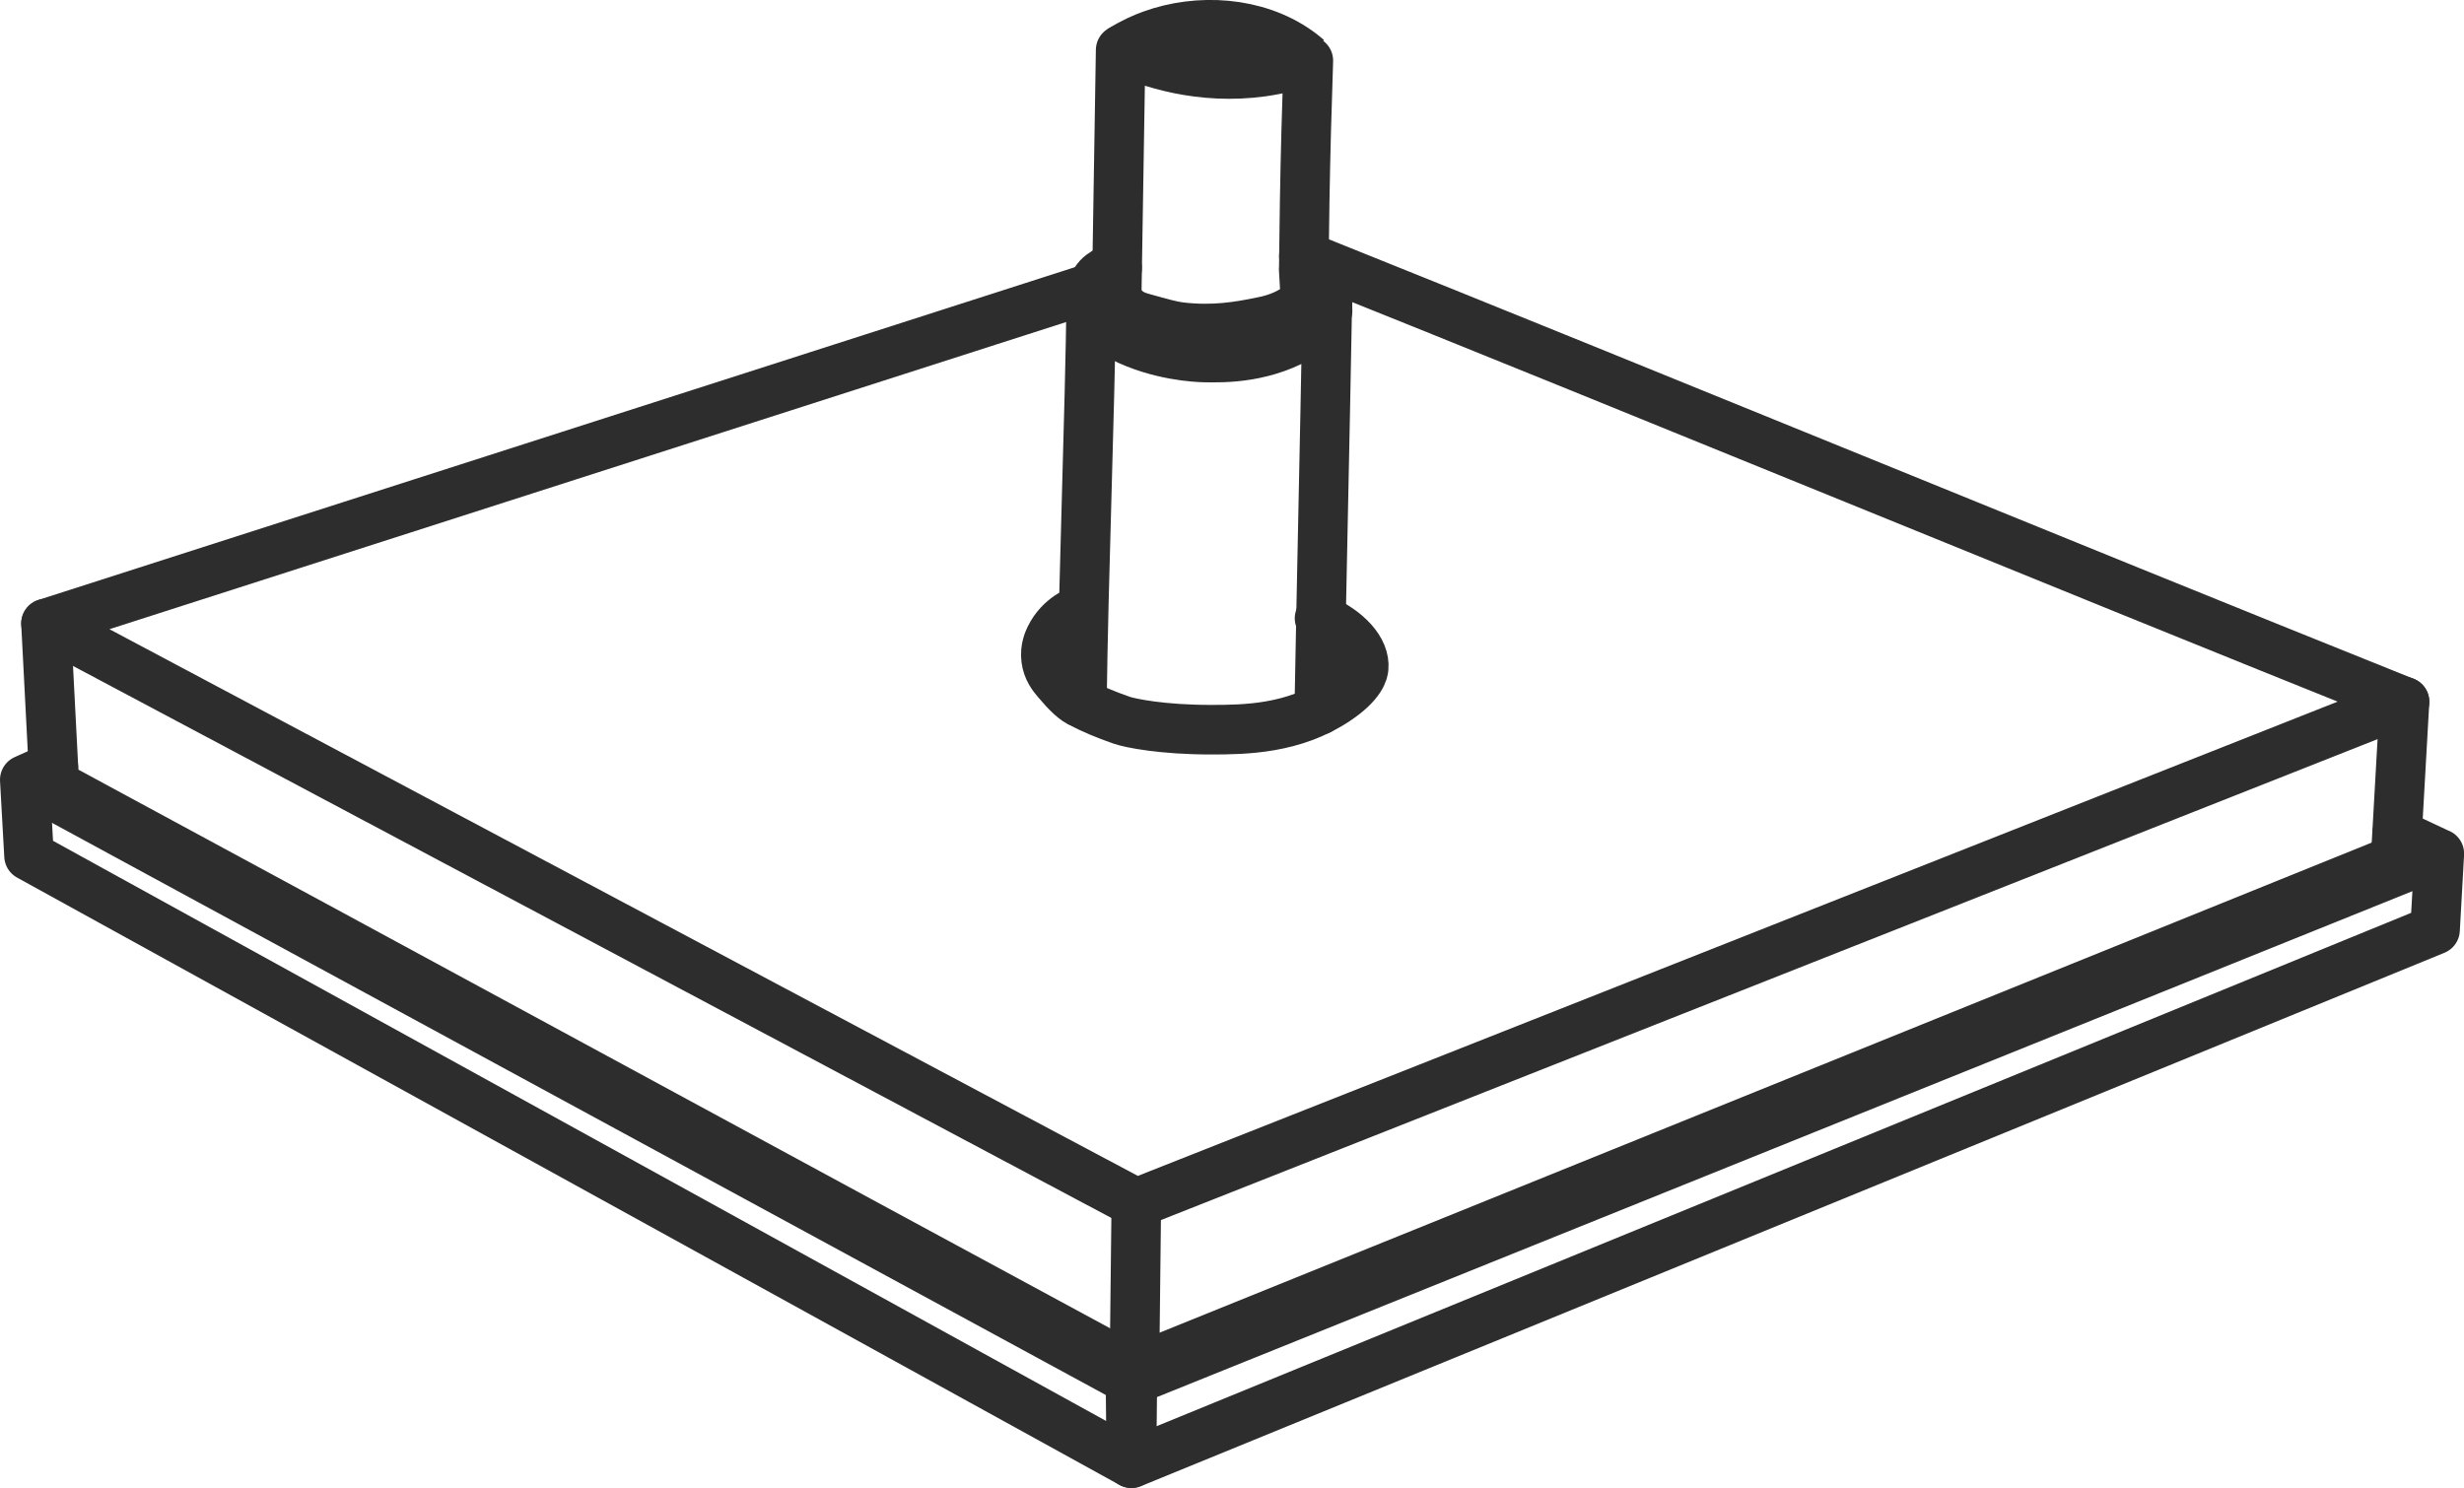
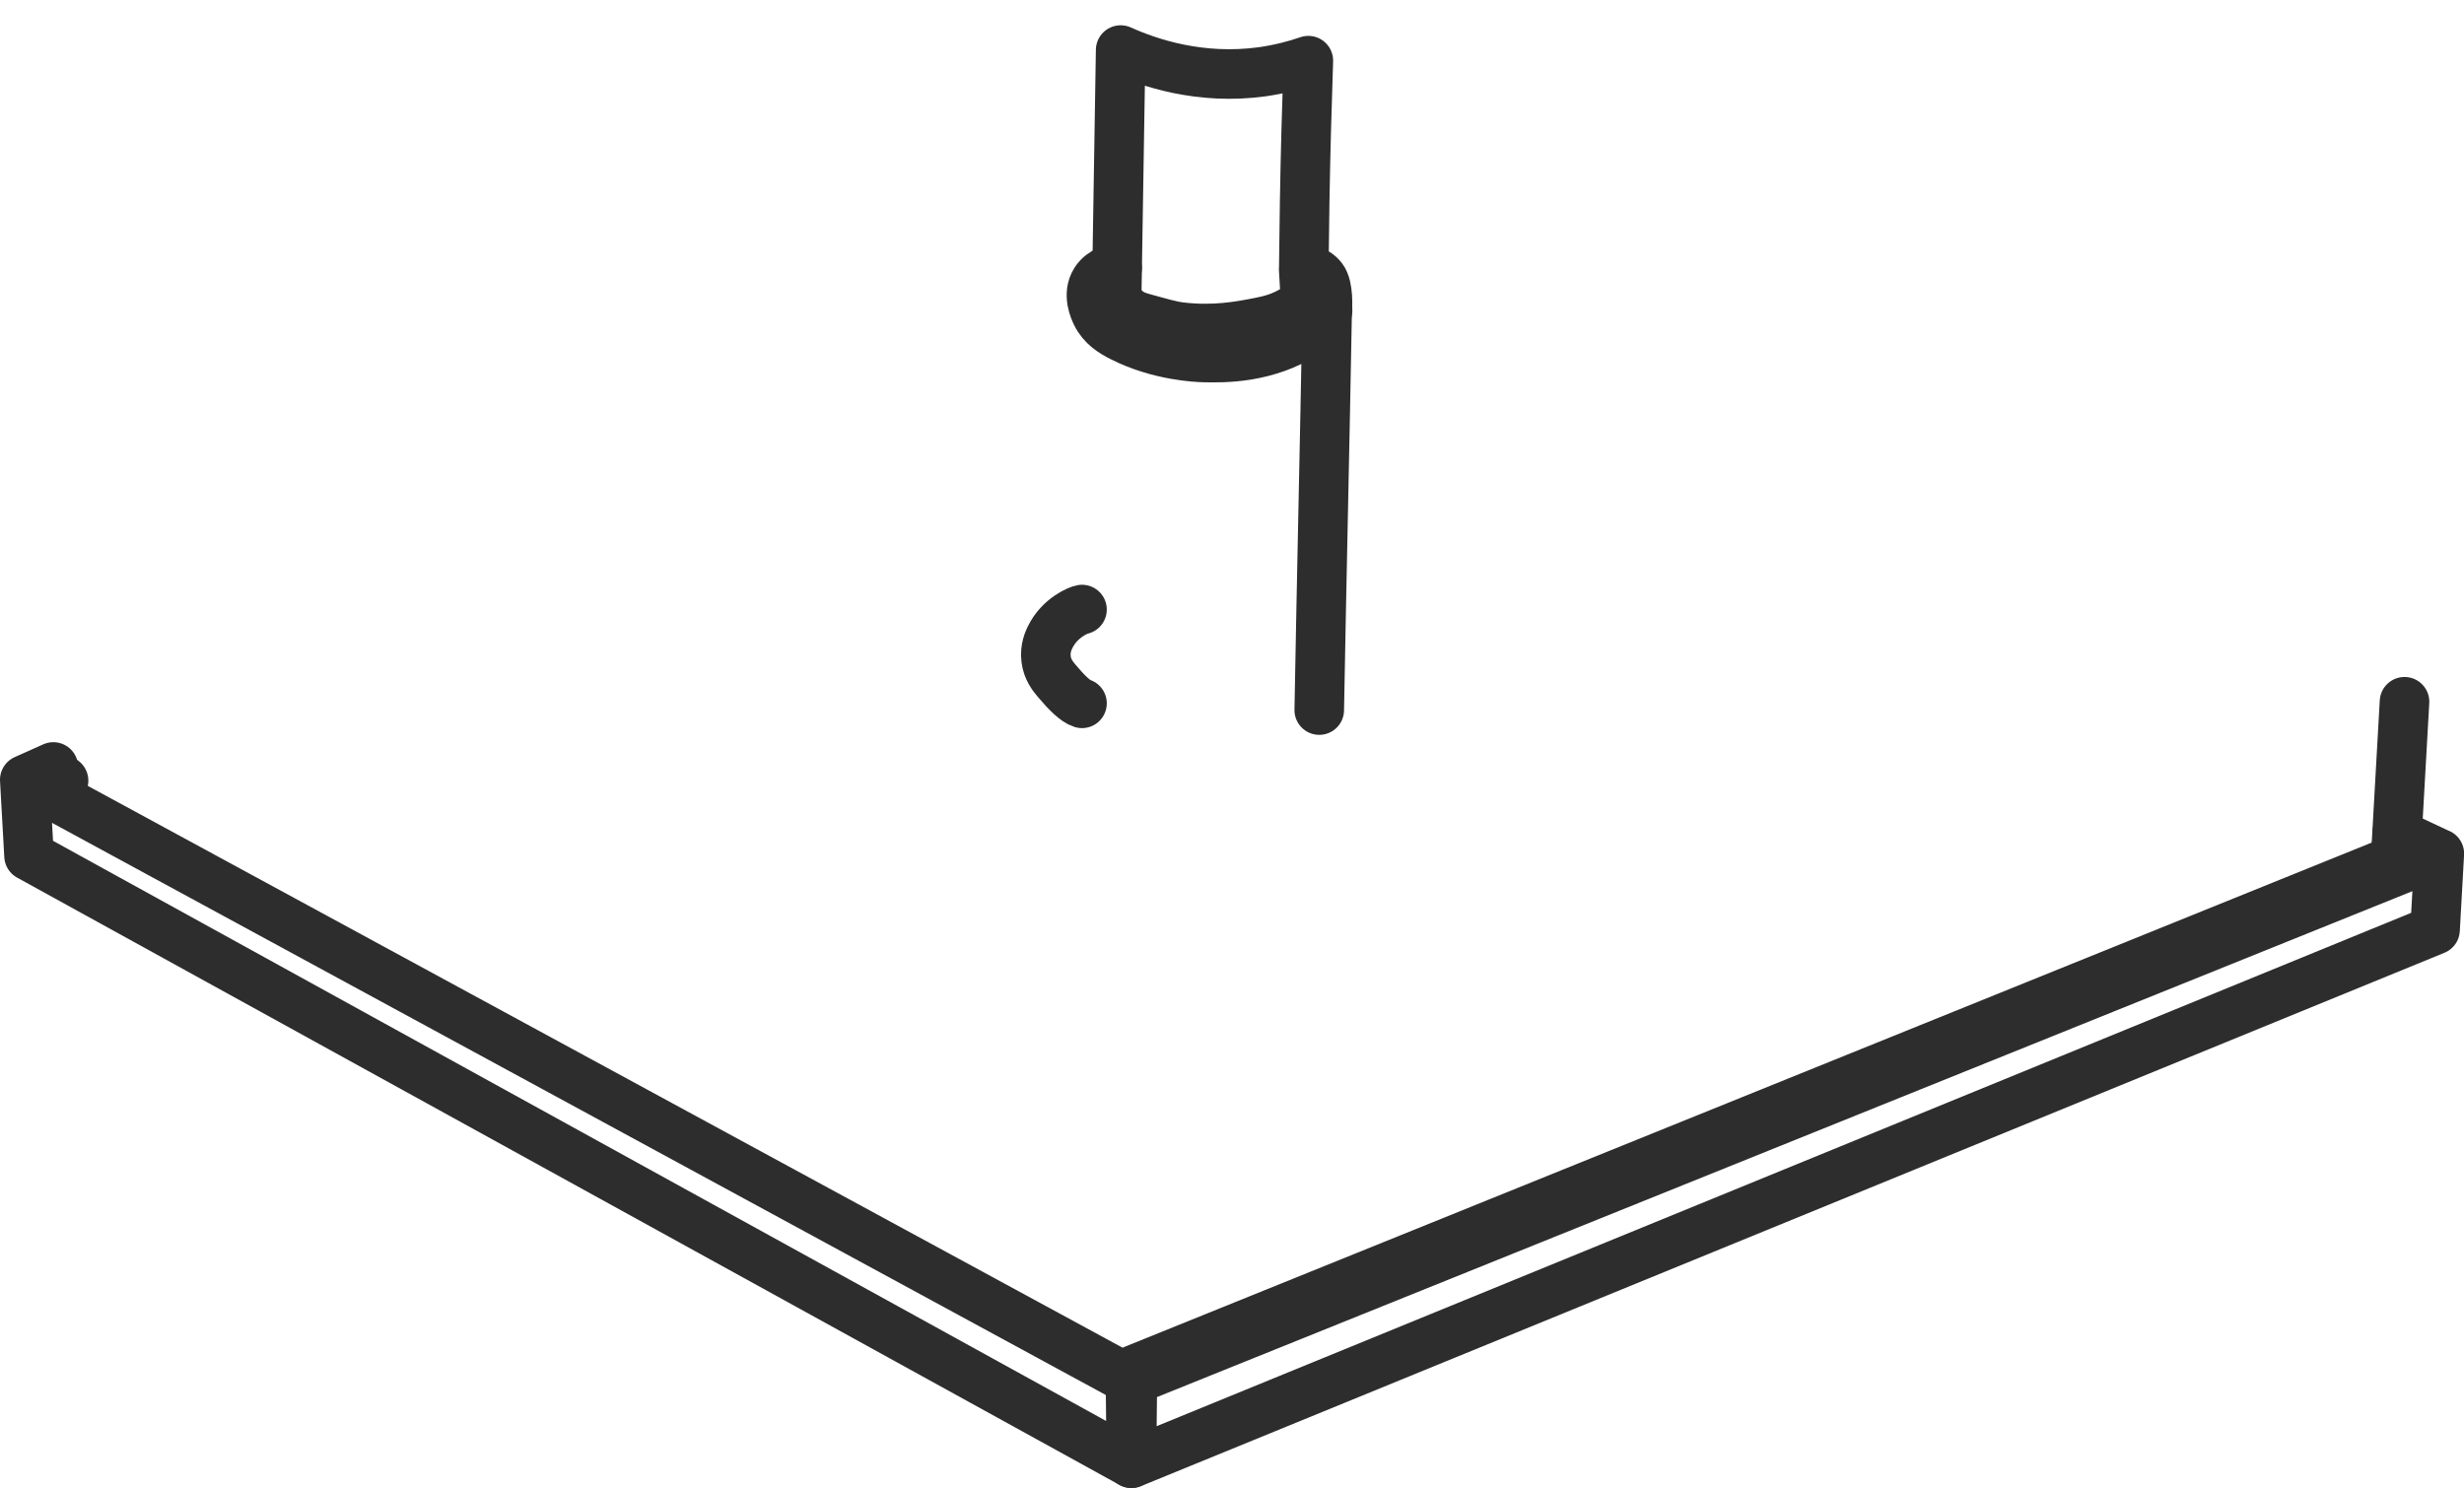
<svg xmlns="http://www.w3.org/2000/svg" id="Lag_2" viewBox="0 0 248.52 150.11">
  <defs>
    <style>.cls-1{stroke-miterlimit:10;}.cls-1,.cls-2{fill:none;stroke:#2d2d2d;stroke-width:5px;}.cls-2{stroke-linecap:round;stroke-linejoin:round;}</style>
  </defs>
  <g id="Lag_14">
-     <path class="cls-2" d="M131.51,25.82c36.94,14.82,74.08,30.16,111.01,44.98l-127.91,50.57L4.64,62.9c35.89-11.54,69.55-22.31,105.45-33.86" />
-     <path class="cls-2" d="M110.08,29.43c-.17,13.3-.79,28.22-.96,41.52,.91,.52,2.39,1.14,4,1.7,.85,.3,4.15,.97,9.08,.96,3.42,0,8.25-.08,12.58-2.97,2.56-1.71,2.73-2.94,2.76-3.25,.17-1.81-1.6-3.77-4.45-5.02" />
    <path class="cls-2" d="M133.06,71.63c.25-13.87,.55-26.57,.8-40.44,.03-.14,.16-2.28-.5-3.13-.69-.89-1.72-.93-1.86-.93,.02-2.25,.05-4.51,.09-6.79,.08-4.8,.21-9.54,.37-14.22-1.35,.47-2.91,.87-4.65,1.12-6.26,.86-11.43-.91-14.28-2.19-.13,8.26-.27,16.52-.4,24.78,.14,.37,.4,.92,.93,1.39,.58,.52,1.19,.7,1.67,.84,1.98,.55,2.96,.83,3.81,.93,3.41,.41,6.05-.1,7.9-.46,1.2-.23,2.28-.52,3.44-1.21,.58-.34,1.01-.68,1.3-.93-.06-1.08-.12-2.17-.19-3.25" />
    <path class="cls-2" d="M112.67,27.04c-.25,.04-1.5,.24-2.18,1.3-.88,1.37-.08,2.99,.09,3.35,.59,1.2,1.62,1.83,2.53,2.29,3.78,1.93,7.69,2.06,8.26,2.08,2.13,.05,6.3,.11,10.36-2.45,.91-.57,1.84-1.3,2.17-2.3" />
    <path class="cls-2" d="M109.13,70.95c-.66-.2-1.56-1.09-2.54-2.26-.37-.44-.95-1.13-1.08-2.2-.14-1.08,.26-1.91,.4-2.2,.99-2.02,2.91-2.75,3.22-2.8" />
-     <path class="cls-1" d="M113.03,5.05c1.29-.81,2.41-1.27,3.13-1.53,4.69-1.7,10.5-1.36,14.69,1.58,.5,.35,.87,.67,1.07,.84" />
-     <path class="cls-2" d="M4.64,62.9c.28,5.42,.56,10.84,.84,16.27,36.21,19.56,72.74,39.44,108.95,59" />
    <polyline class="cls-2" points="242.52 70.79 241.62 86.72 114.42 138.16" />
    <path class="cls-2" d="M5.38,77.37l-2.88,1.29c.14,2.56,.29,5.12,.43,7.68,37.06,20.42,74.12,40.84,111.18,61.26-.03-2.79-.06-5.58-.09-8.37C76.85,119.05,39.67,98.86,2.5,78.67" />
    <path class="cls-2" d="M241.77,84.12c.96,.43,3.3,1.57,4.26,2-.14,2.56-.29,5.12-.43,7.68l-131.48,53.81c.03-2.79,.06-5.58,.09-8.37l131.82-53.13" />
-     <path class="cls-2" d="M5.47,79.16c-.32-.2-.68-.41-1-.6l.94-.41" />
+     <path class="cls-2" d="M5.47,79.16l.94-.41" />
    <polyline class="cls-2" points="241.69 86.7 243.12 86.19 241.69 85.44" />
-     <path class="cls-2" d="M114.61,121.37c-.06,5.6-.12,11.2-.19,16.79" />
  </g>
</svg>